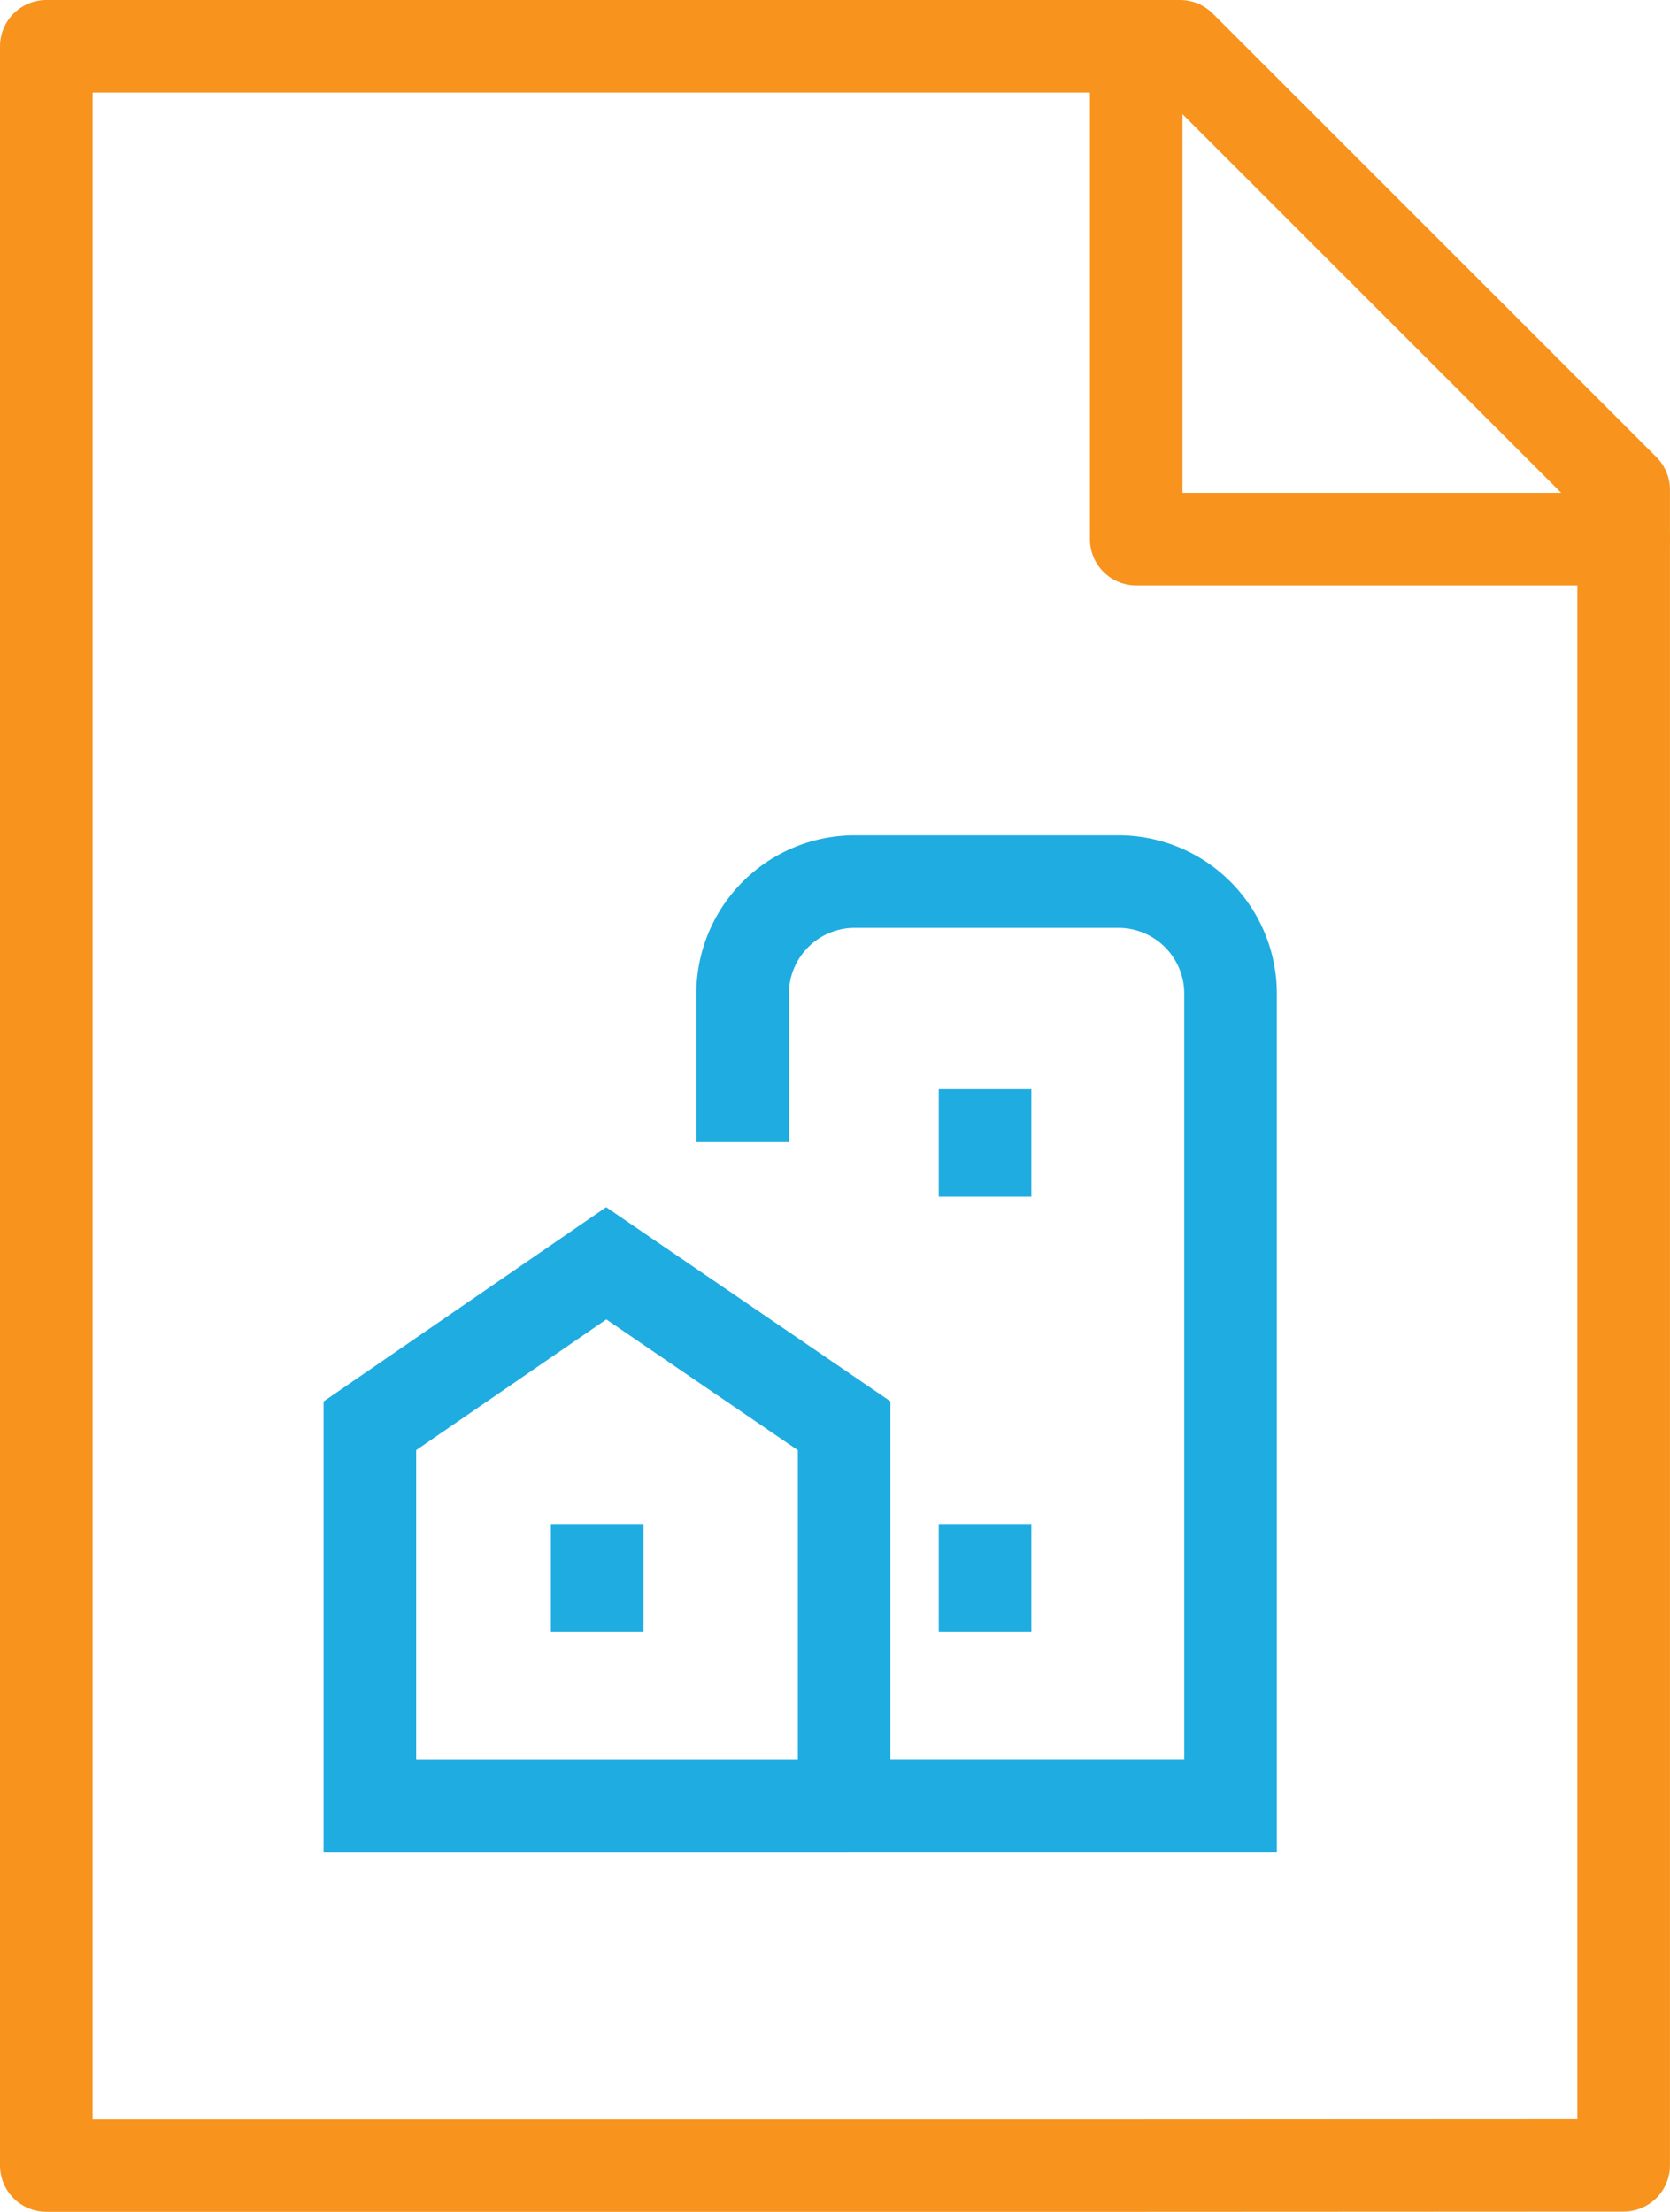
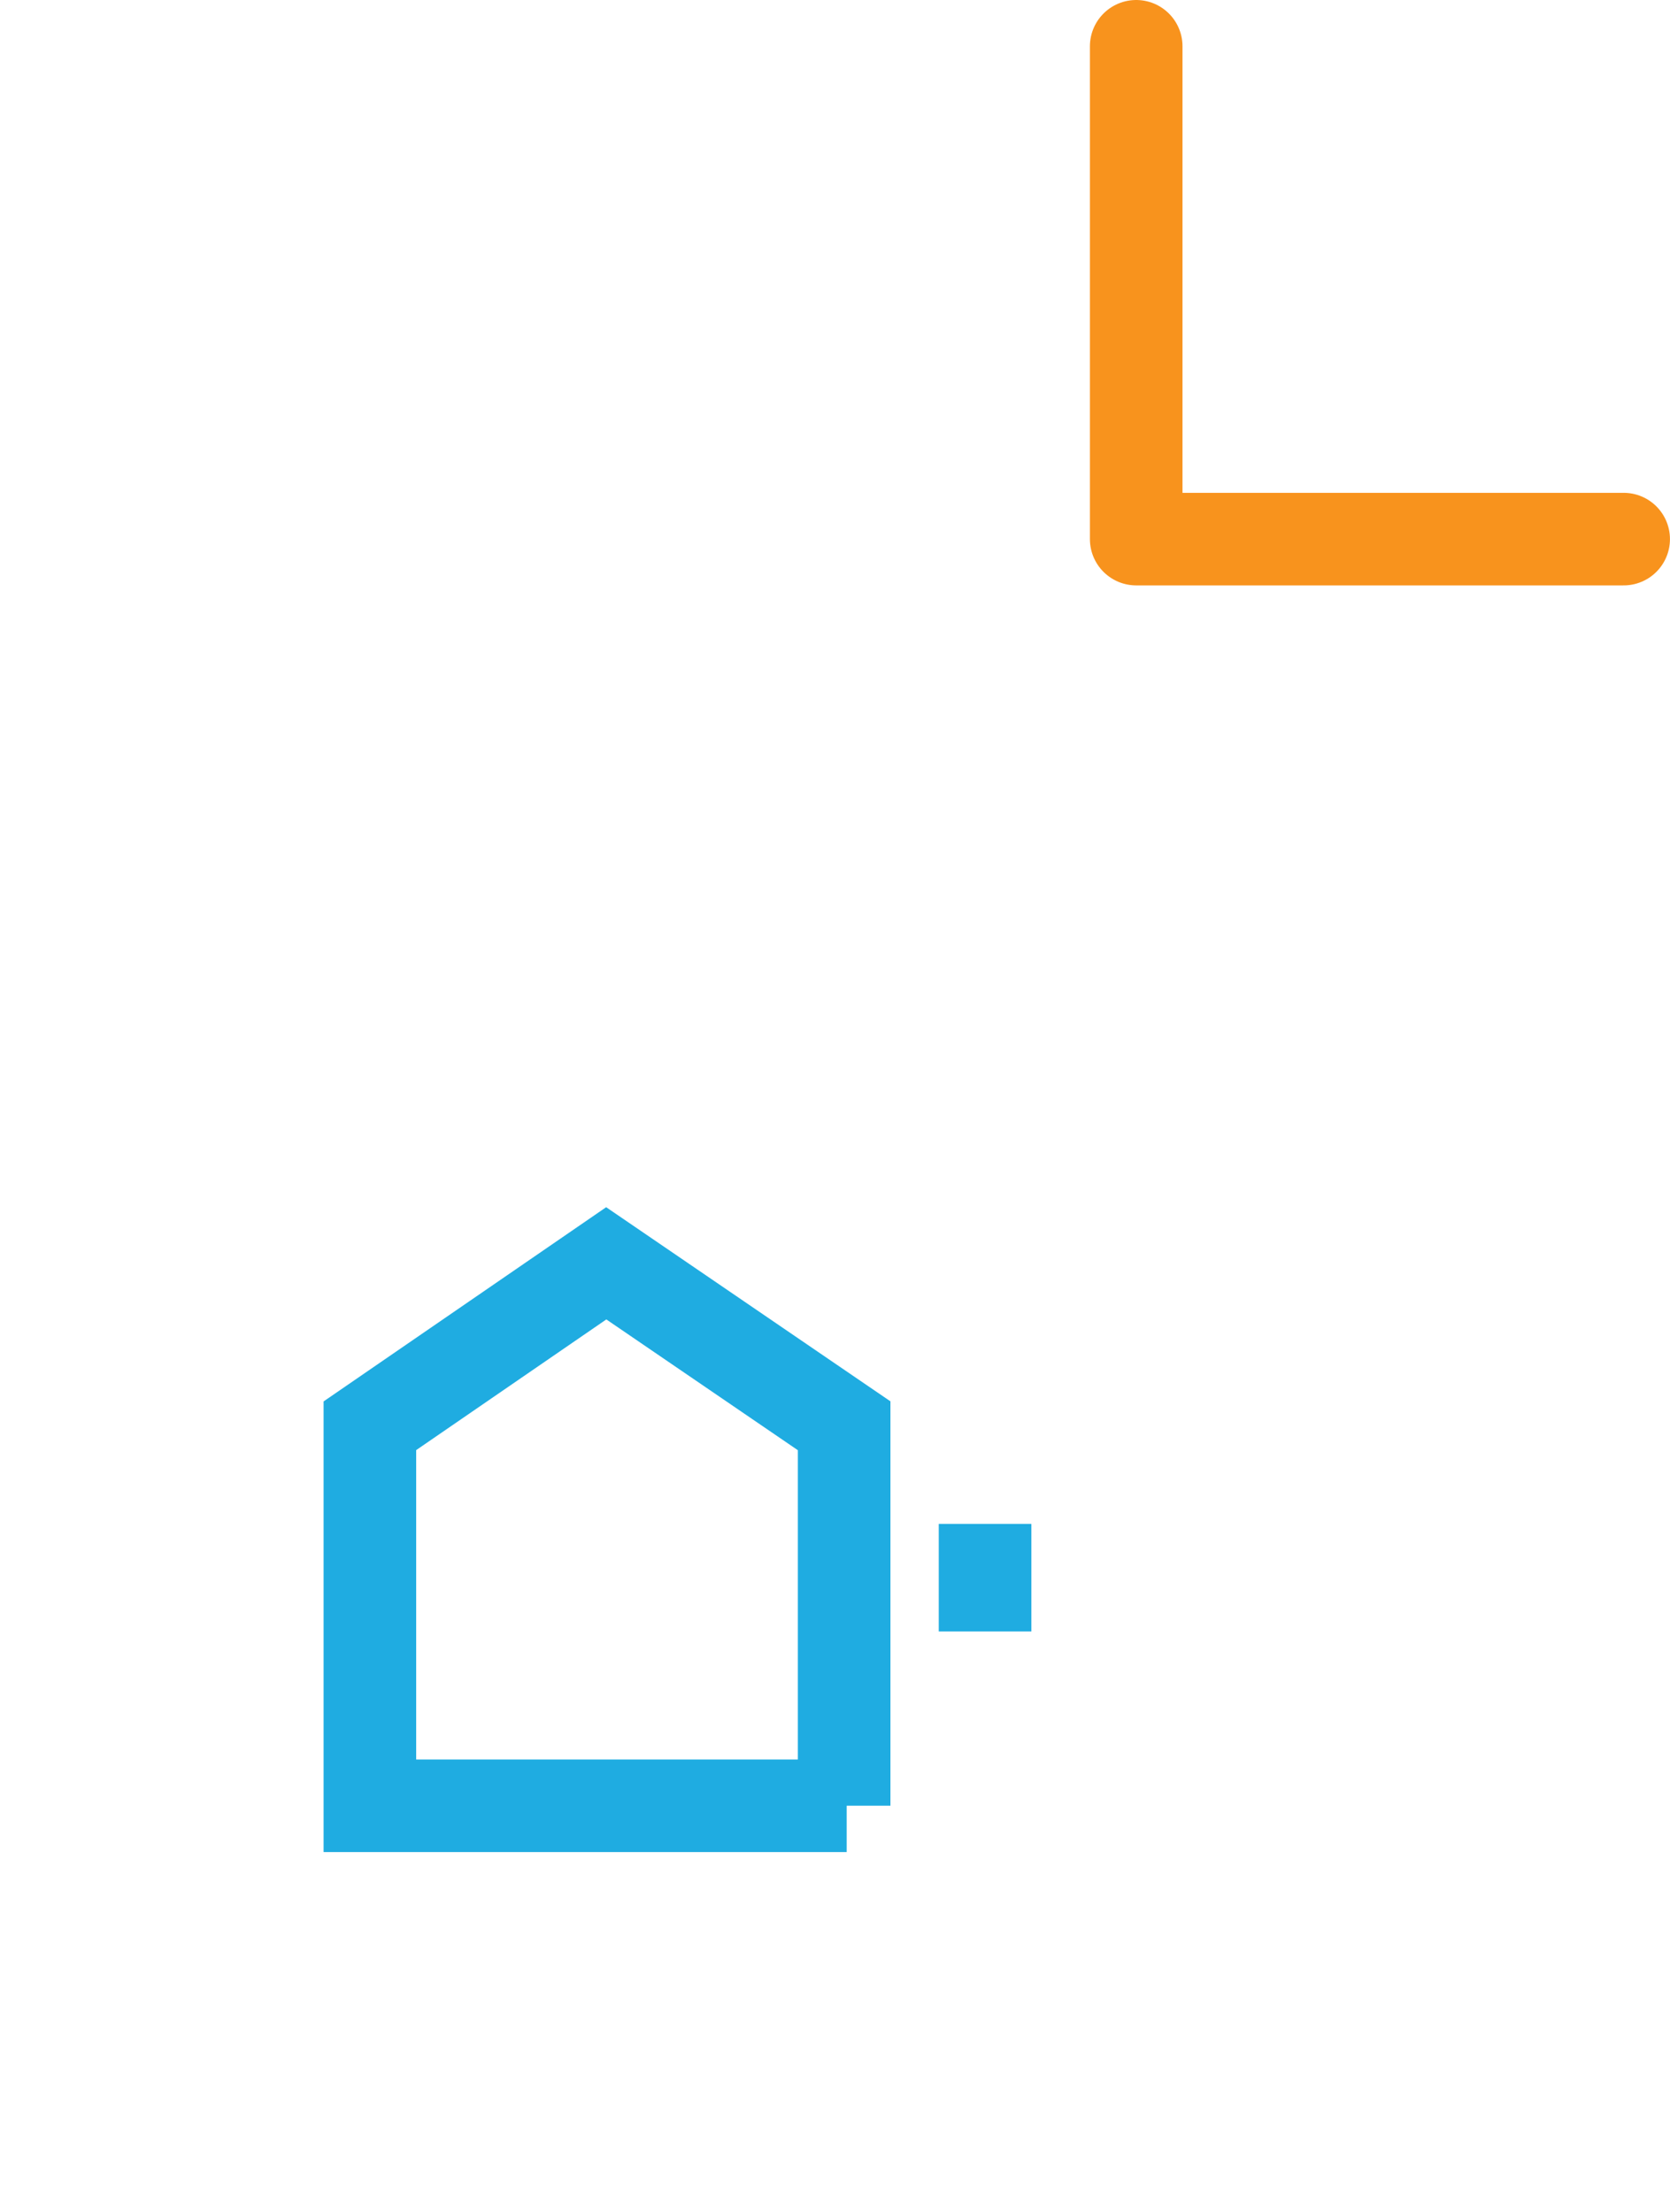
<svg xmlns="http://www.w3.org/2000/svg" width="36.075" height="47.788" viewBox="0 0 36.075 47.788">
  <g id="Group_3174" data-name="Group 3174" transform="translate(-1524.065 -1885.065)">
-     <path id="Path_1746" data-name="Path 1746" d="M24.426,46.788H1V1H25.491l9.583,9.583v36.2Z" transform="translate(1524.065 1885.065)" fill="none" stroke="#f8931d" stroke-linecap="round" stroke-linejoin="round" stroke-width="2" />
    <path id="Path_1747" data-name="Path 1747" d="M23.111,1V11.648h10.53" transform="translate(1525.498 1885.065)" fill="none" stroke="#f8931d" stroke-linecap="round" stroke-linejoin="round" stroke-width="2" />
-     <path id="Path_1748" data-name="Path 1748" d="M17.329,39.616h8.549V22.071a2.423,2.423,0,0,0-2.422-2.422H17.761a2.423,2.423,0,0,0-2.423,2.422v3.208" transform="translate(1524.769 1884.463)" fill="none" stroke="#1face1" stroke-miterlimit="10" stroke-width="2" />
-     <line id="Line_65" data-name="Line 65" y2="2.324" transform="translate(1545.344 1908.596)" fill="none" stroke="#1face1" stroke-miterlimit="10" stroke-width="2" />
    <line id="Line_66" data-name="Line 66" y2="2.324" transform="translate(1545.344 1917.99)" fill="none" stroke="#1face1" stroke-miterlimit="10" stroke-width="2" />
-     <line id="Line_67" data-name="Line 67" y2="2.324" transform="translate(1536.965 1917.99)" fill="none" stroke="#1face1" stroke-miterlimit="10" stroke-width="2" />
    <path id="Path_1749" data-name="Path 1749" d="M19.393,37.709V29.5L14.254,25.99,9.148,29.5V37.71h10.3" transform="translate(1522.907 1886.37)" fill="none" stroke="#1face1" stroke-miterlimit="10" stroke-width="2" />
  </g>
</svg>